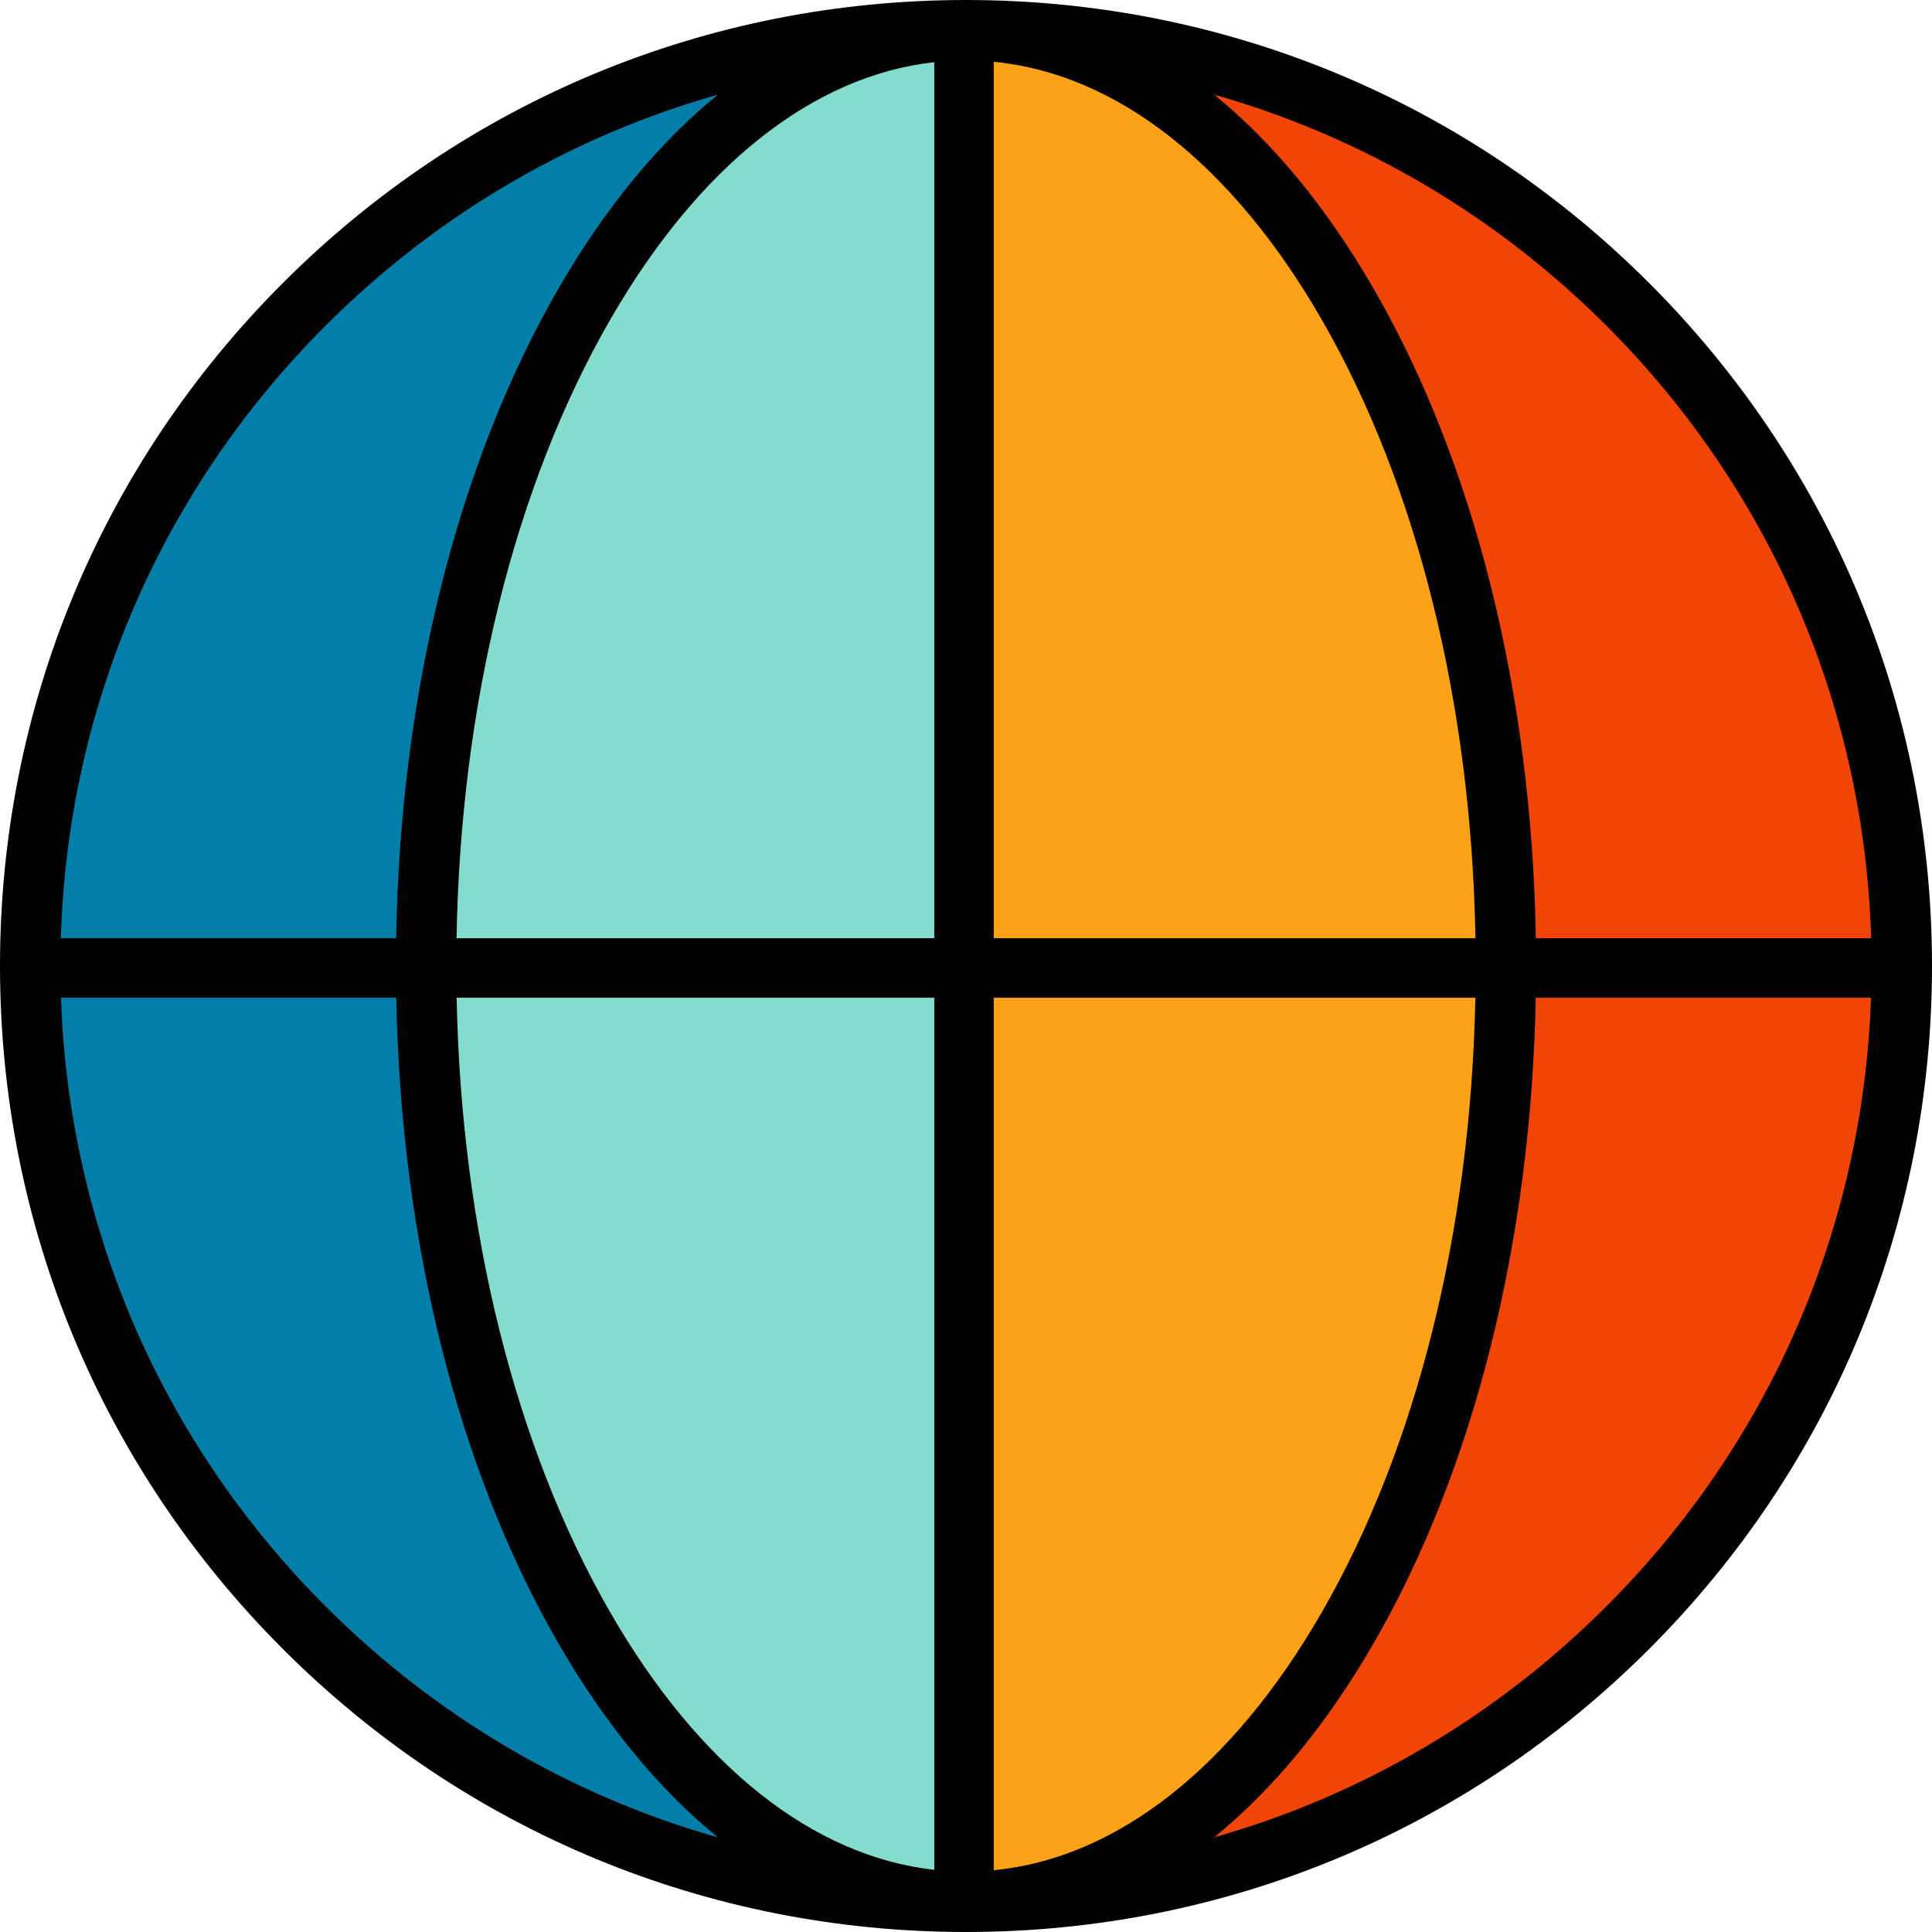
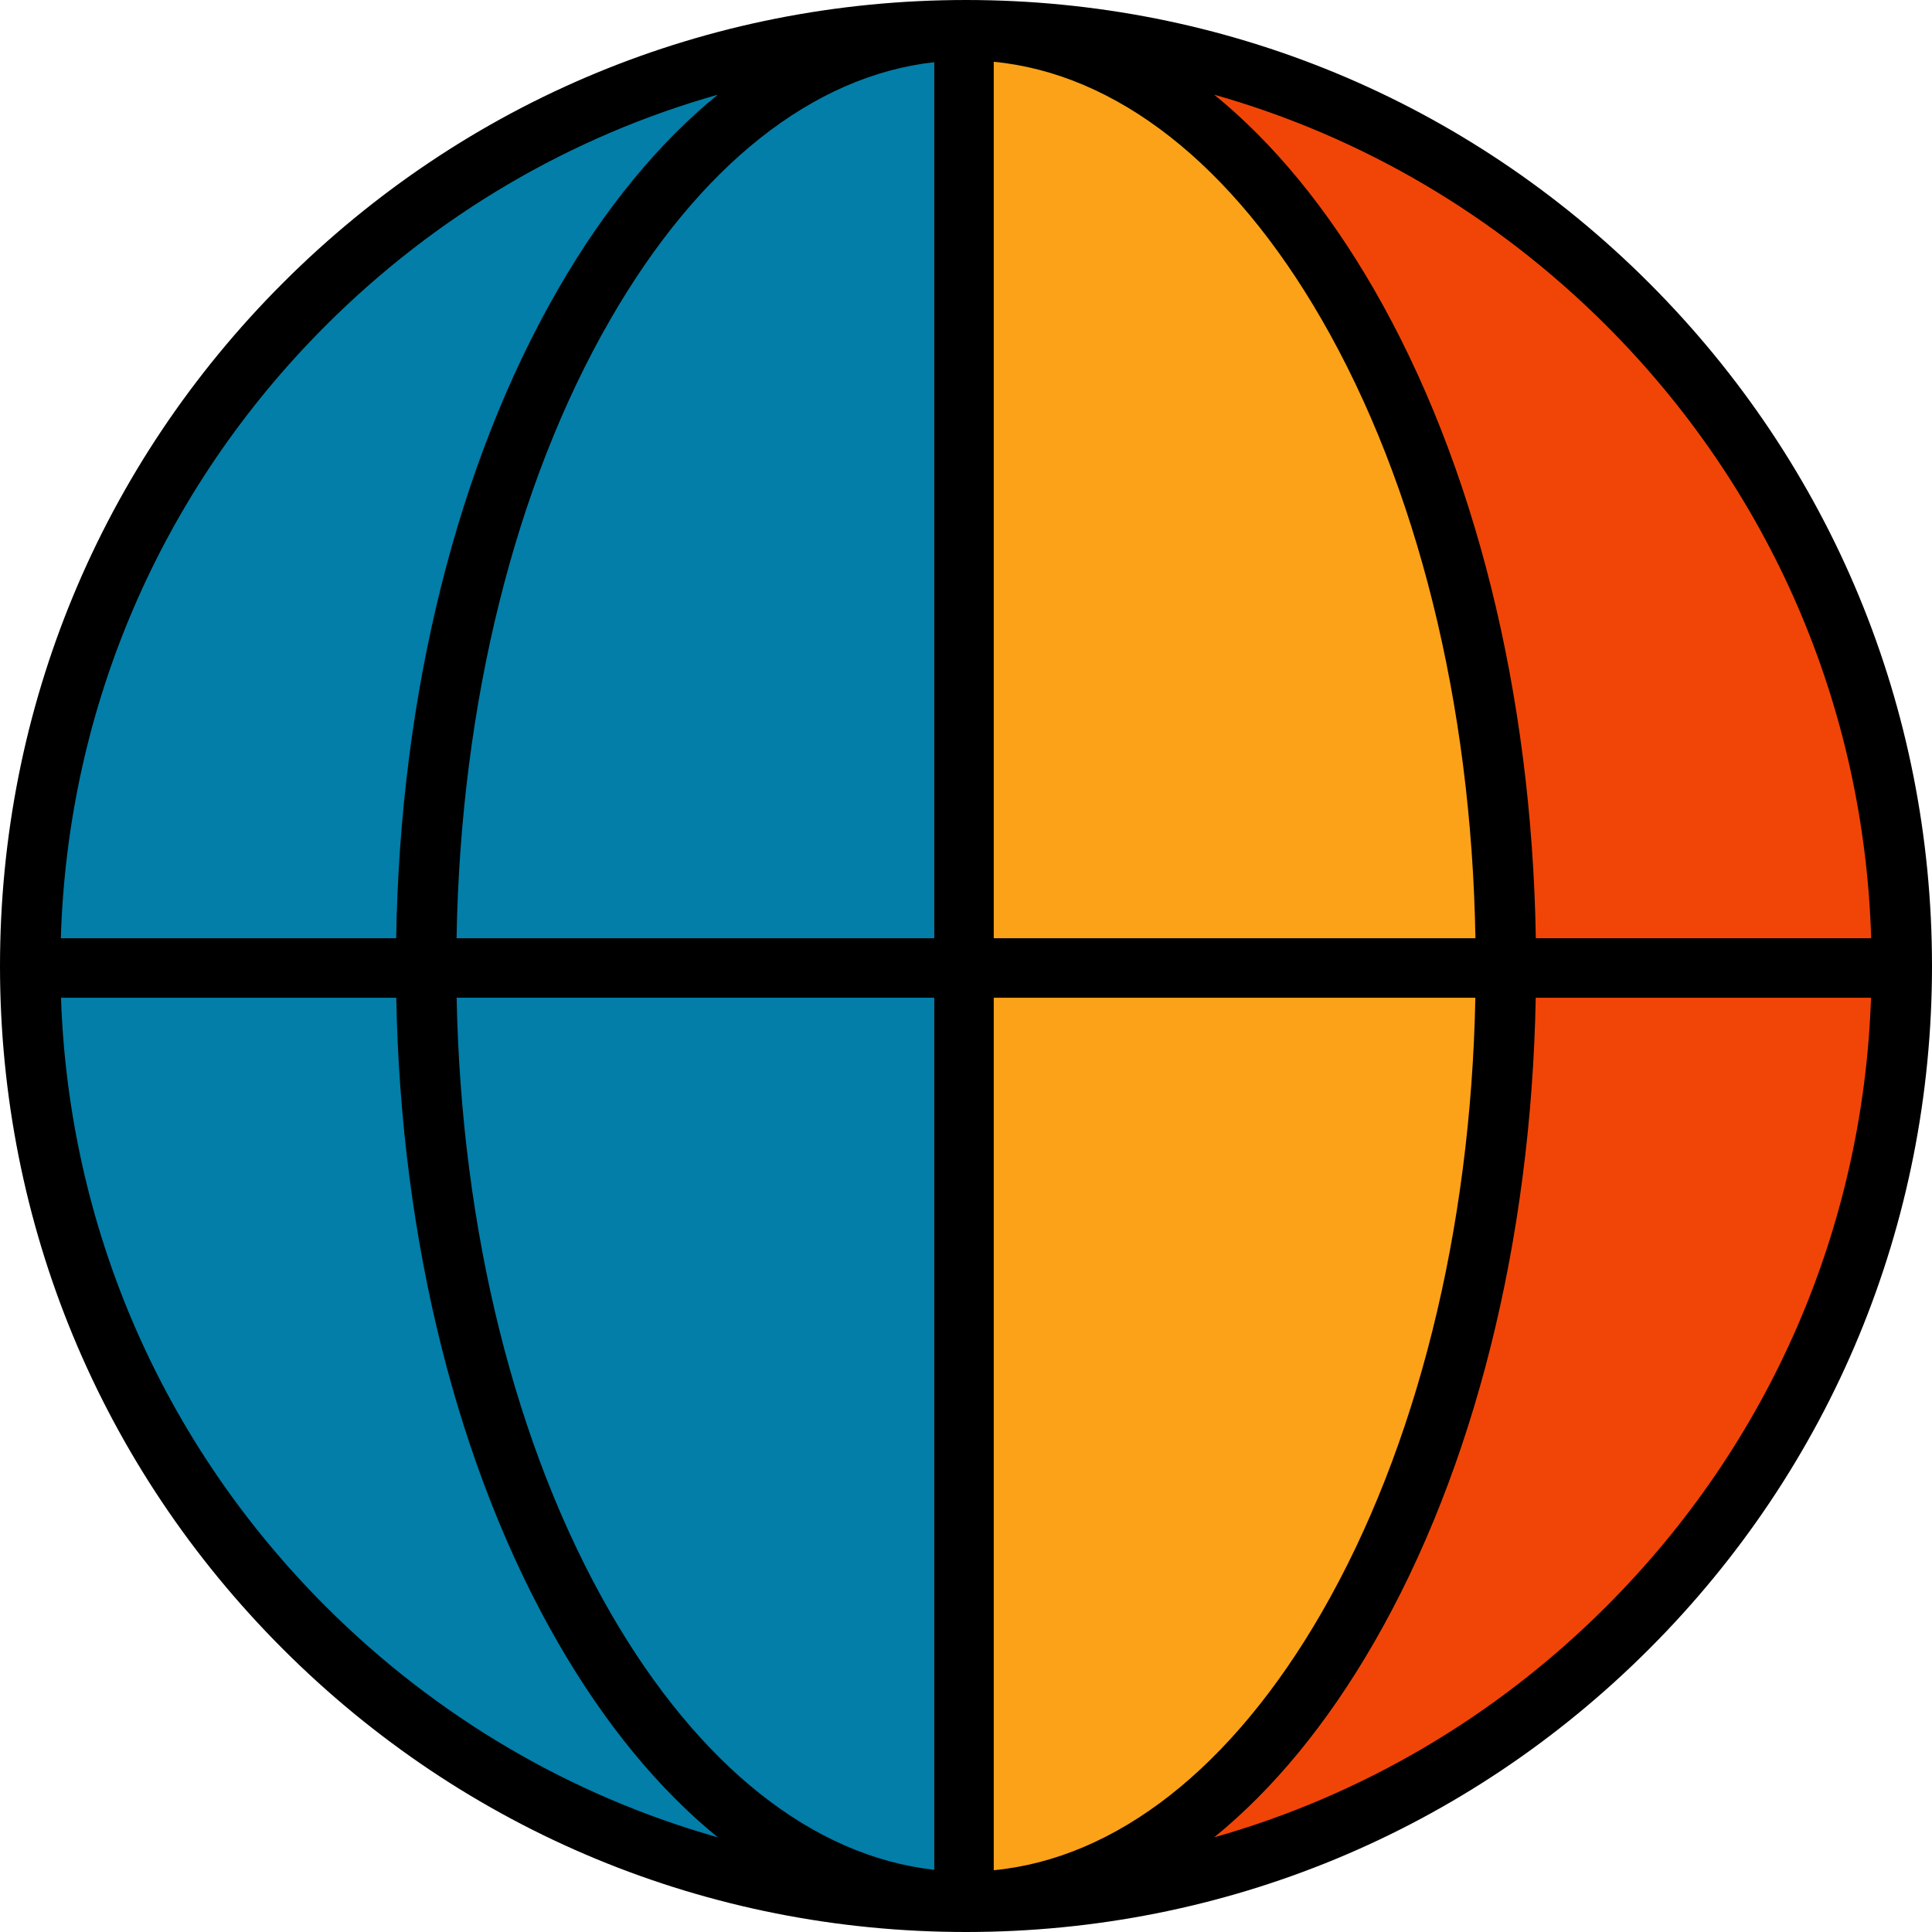
<svg xmlns="http://www.w3.org/2000/svg" height="800px" width="800px" version="1.1" id="Layer_1" viewBox="0 0 512 512" xml:space="preserve">
  <path style="fill:#027EA8;" d="M255.999,504C119.033,504,8,392.966,8,256s111.034-247.999,248-247.999" />
  <path style="fill:#F14507;" d="M255.999,8.001c136.966,0,248,111.034,248,248s-111.034,248-248,248" />
-   <ellipse style="fill:#84DCCF;" cx="255.995" cy="255.996" rx="143.08" ry="248" />
  <path style="fill:#FBA218;" d="M255.999,8.001c79.019,0,143.077,111.034,143.077,248s-64.057,248-143.077,248" />
  <path d="M437.018,74.981C388.667,26.63,324.379,0.001,255.999,0.001c-68.381,0-132.668,26.629-181.02,74.981  C26.629,123.333,0,187.62,0,256s26.629,132.667,74.981,181.019s112.639,74.981,181.02,74.981c68.38,0,132.668-26.629,181.019-74.981  C485.372,388.667,512,324.38,512,256S485.371,123.333,437.018,74.981z M425.706,86.295c43.591,43.591,68.338,101.002,70.172,162.35  h-88.867c-1.065-64.877-16.203-125.714-42.91-172.006c-12.427-21.541-26.733-38.86-42.327-51.55  C360.674,36.109,396.33,56.919,425.706,86.295z M247.594,16.482v232.163H120.993c1.054-62.096,15.431-120.096,40.766-164.01  C185.254,43.911,215.468,20.039,247.594,16.482z M247.594,264.405v231.112c-32.126-3.557-62.34-27.429-85.835-68.154  c-25.192-43.667-39.546-101.26-40.744-162.96h126.579V264.405z M263.354,495.632V264.405h127.631  c-1.198,61.698-15.552,119.293-40.744,162.96C326.489,468.533,295.872,492.485,263.354,495.632z M263.354,248.645V16.369  c32.518,3.147,63.135,27.099,86.886,68.267c25.335,43.915,39.712,101.914,40.766,164.01H263.354V248.645z M86.295,86.295  c29.377-29.376,65.031-50.186,103.933-61.205c-15.595,12.69-29.9,30.009-42.327,51.55c-26.707,46.292-41.845,107.129-42.91,172.006  H16.123C17.957,187.296,42.702,129.886,86.295,86.295z M86.295,425.706c-43.342-43.342-68.049-100.346-70.133-161.3h88.851  c1.211,64.483,16.326,124.913,42.888,170.955c12.427,21.541,26.732,38.86,42.327,51.55  C151.325,475.891,115.67,455.082,86.295,425.706z M425.706,425.706c-29.376,29.376-65.031,50.186-103.933,61.205  c15.595-12.689,29.9-30.008,42.327-51.55c26.563-46.042,41.678-106.473,42.888-170.955h88.851  C493.754,325.36,469.048,382.364,425.706,425.706z" />
</svg>